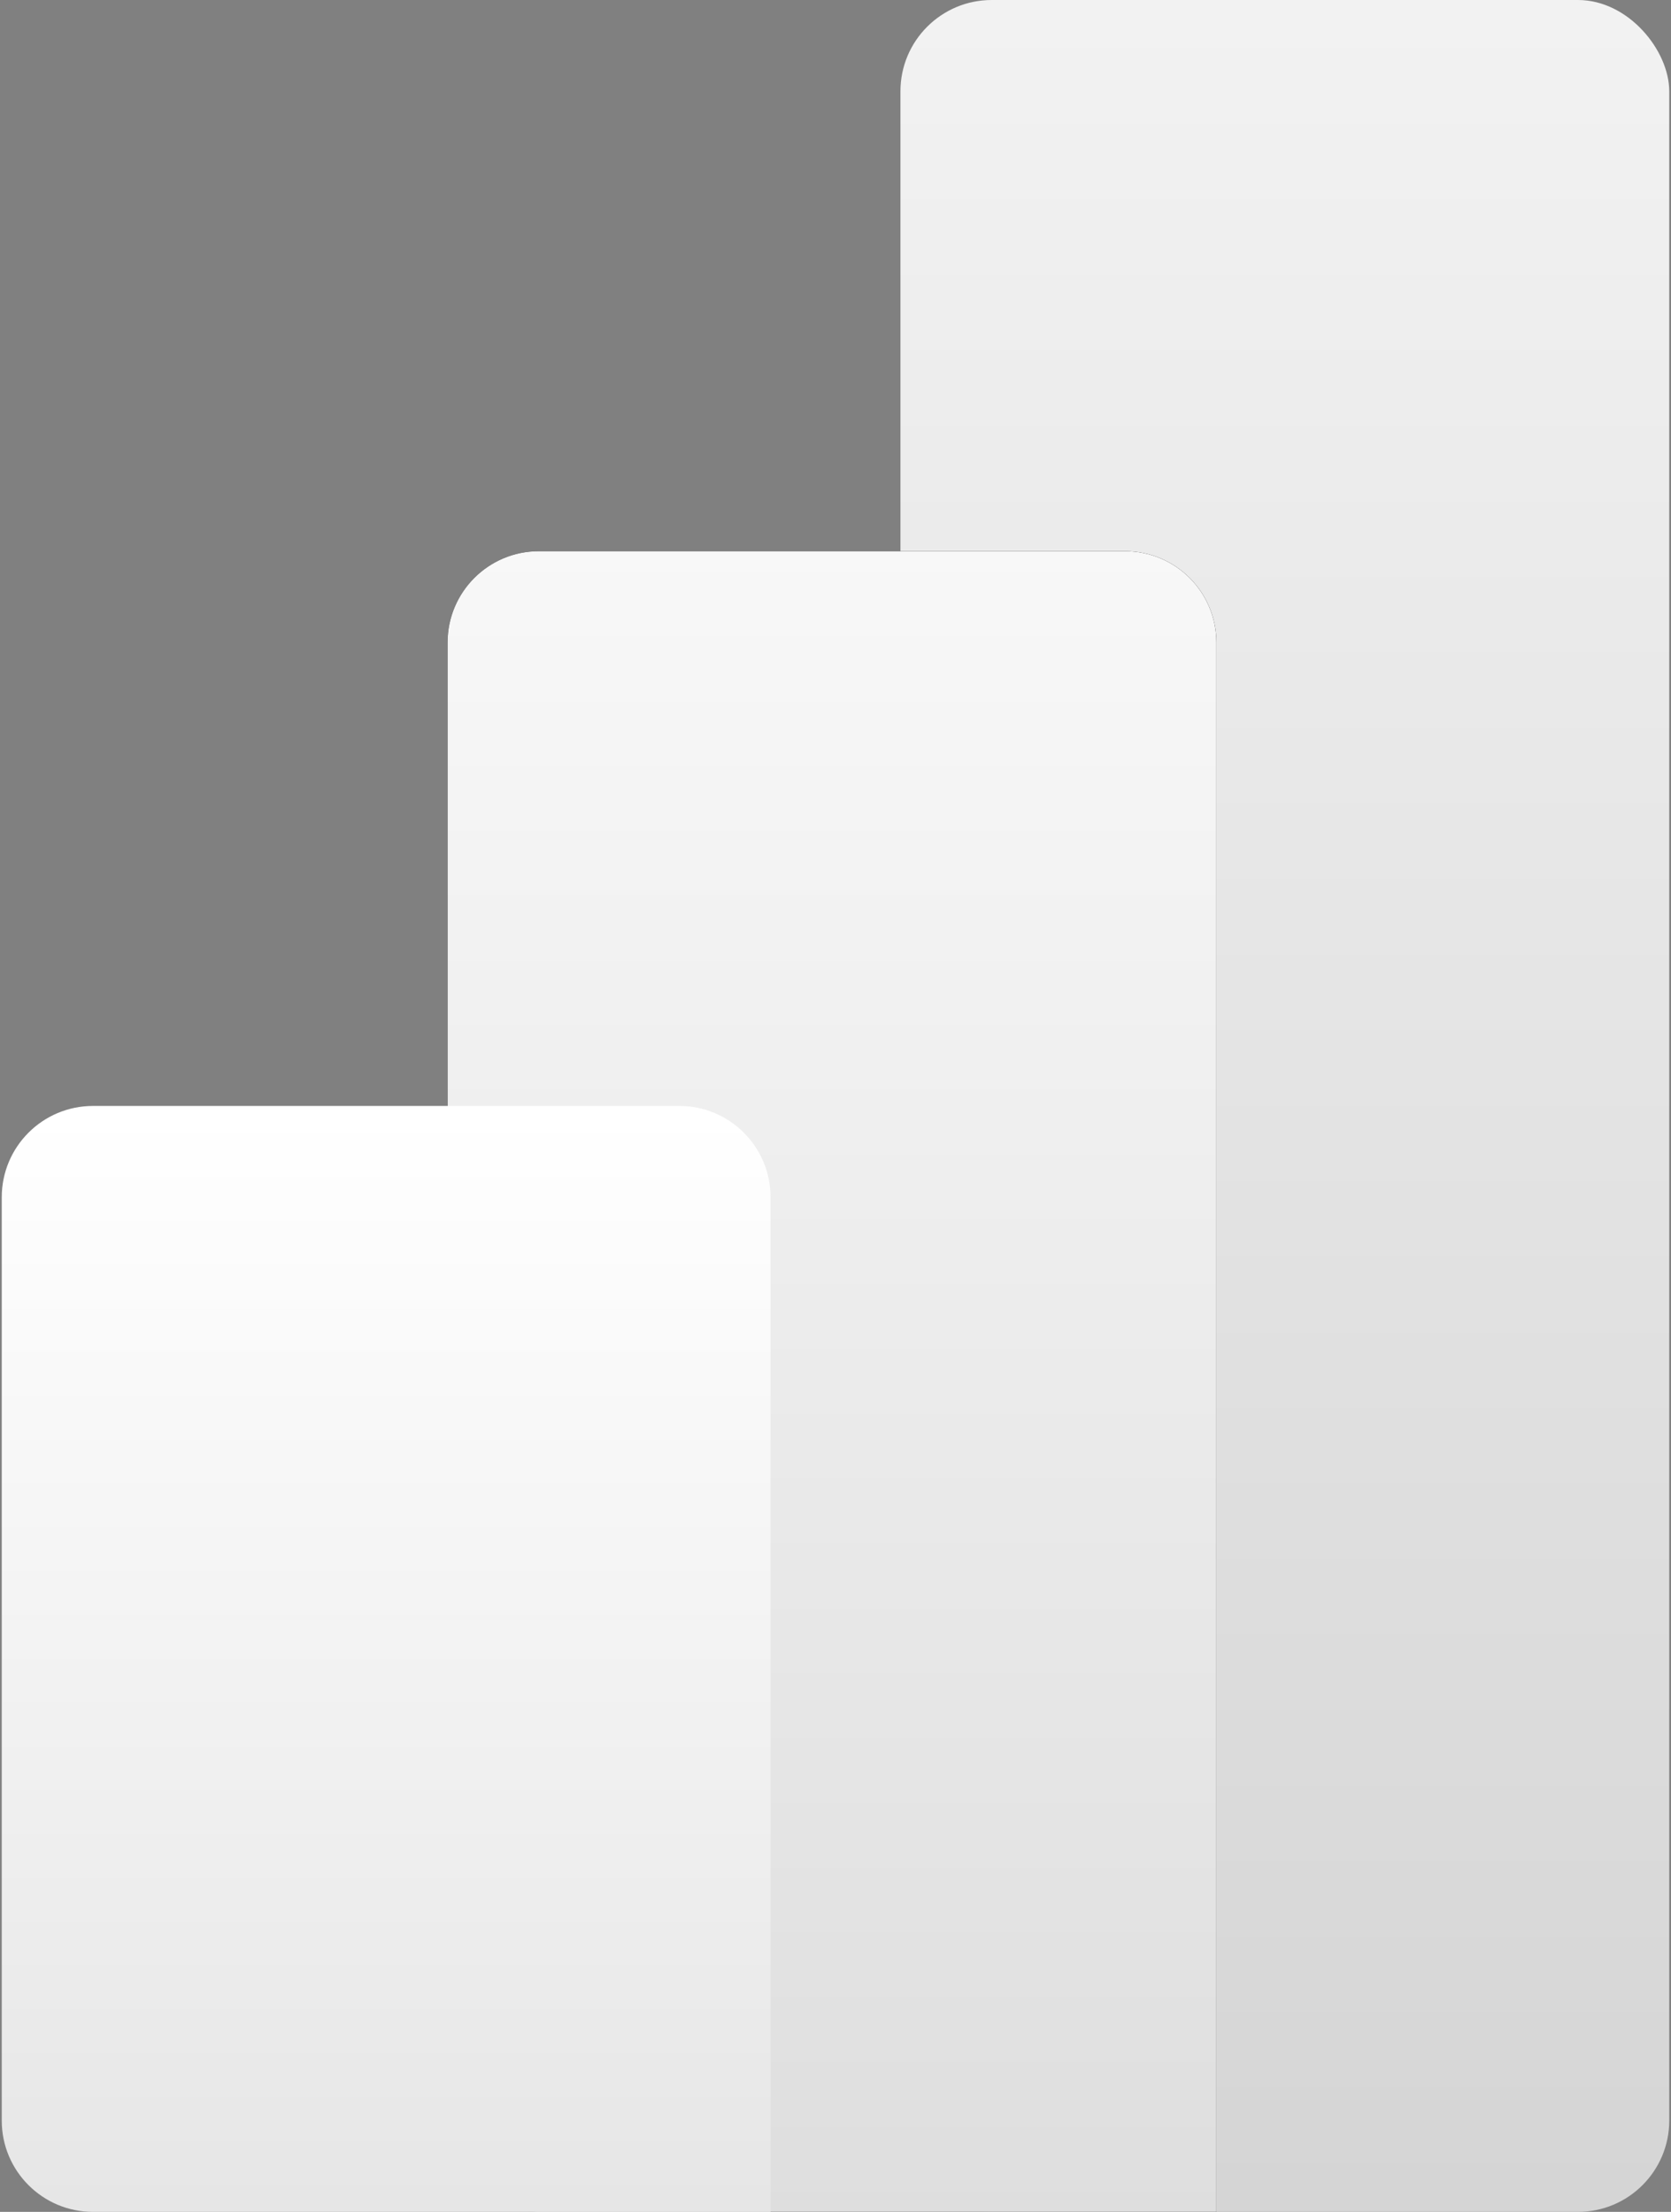
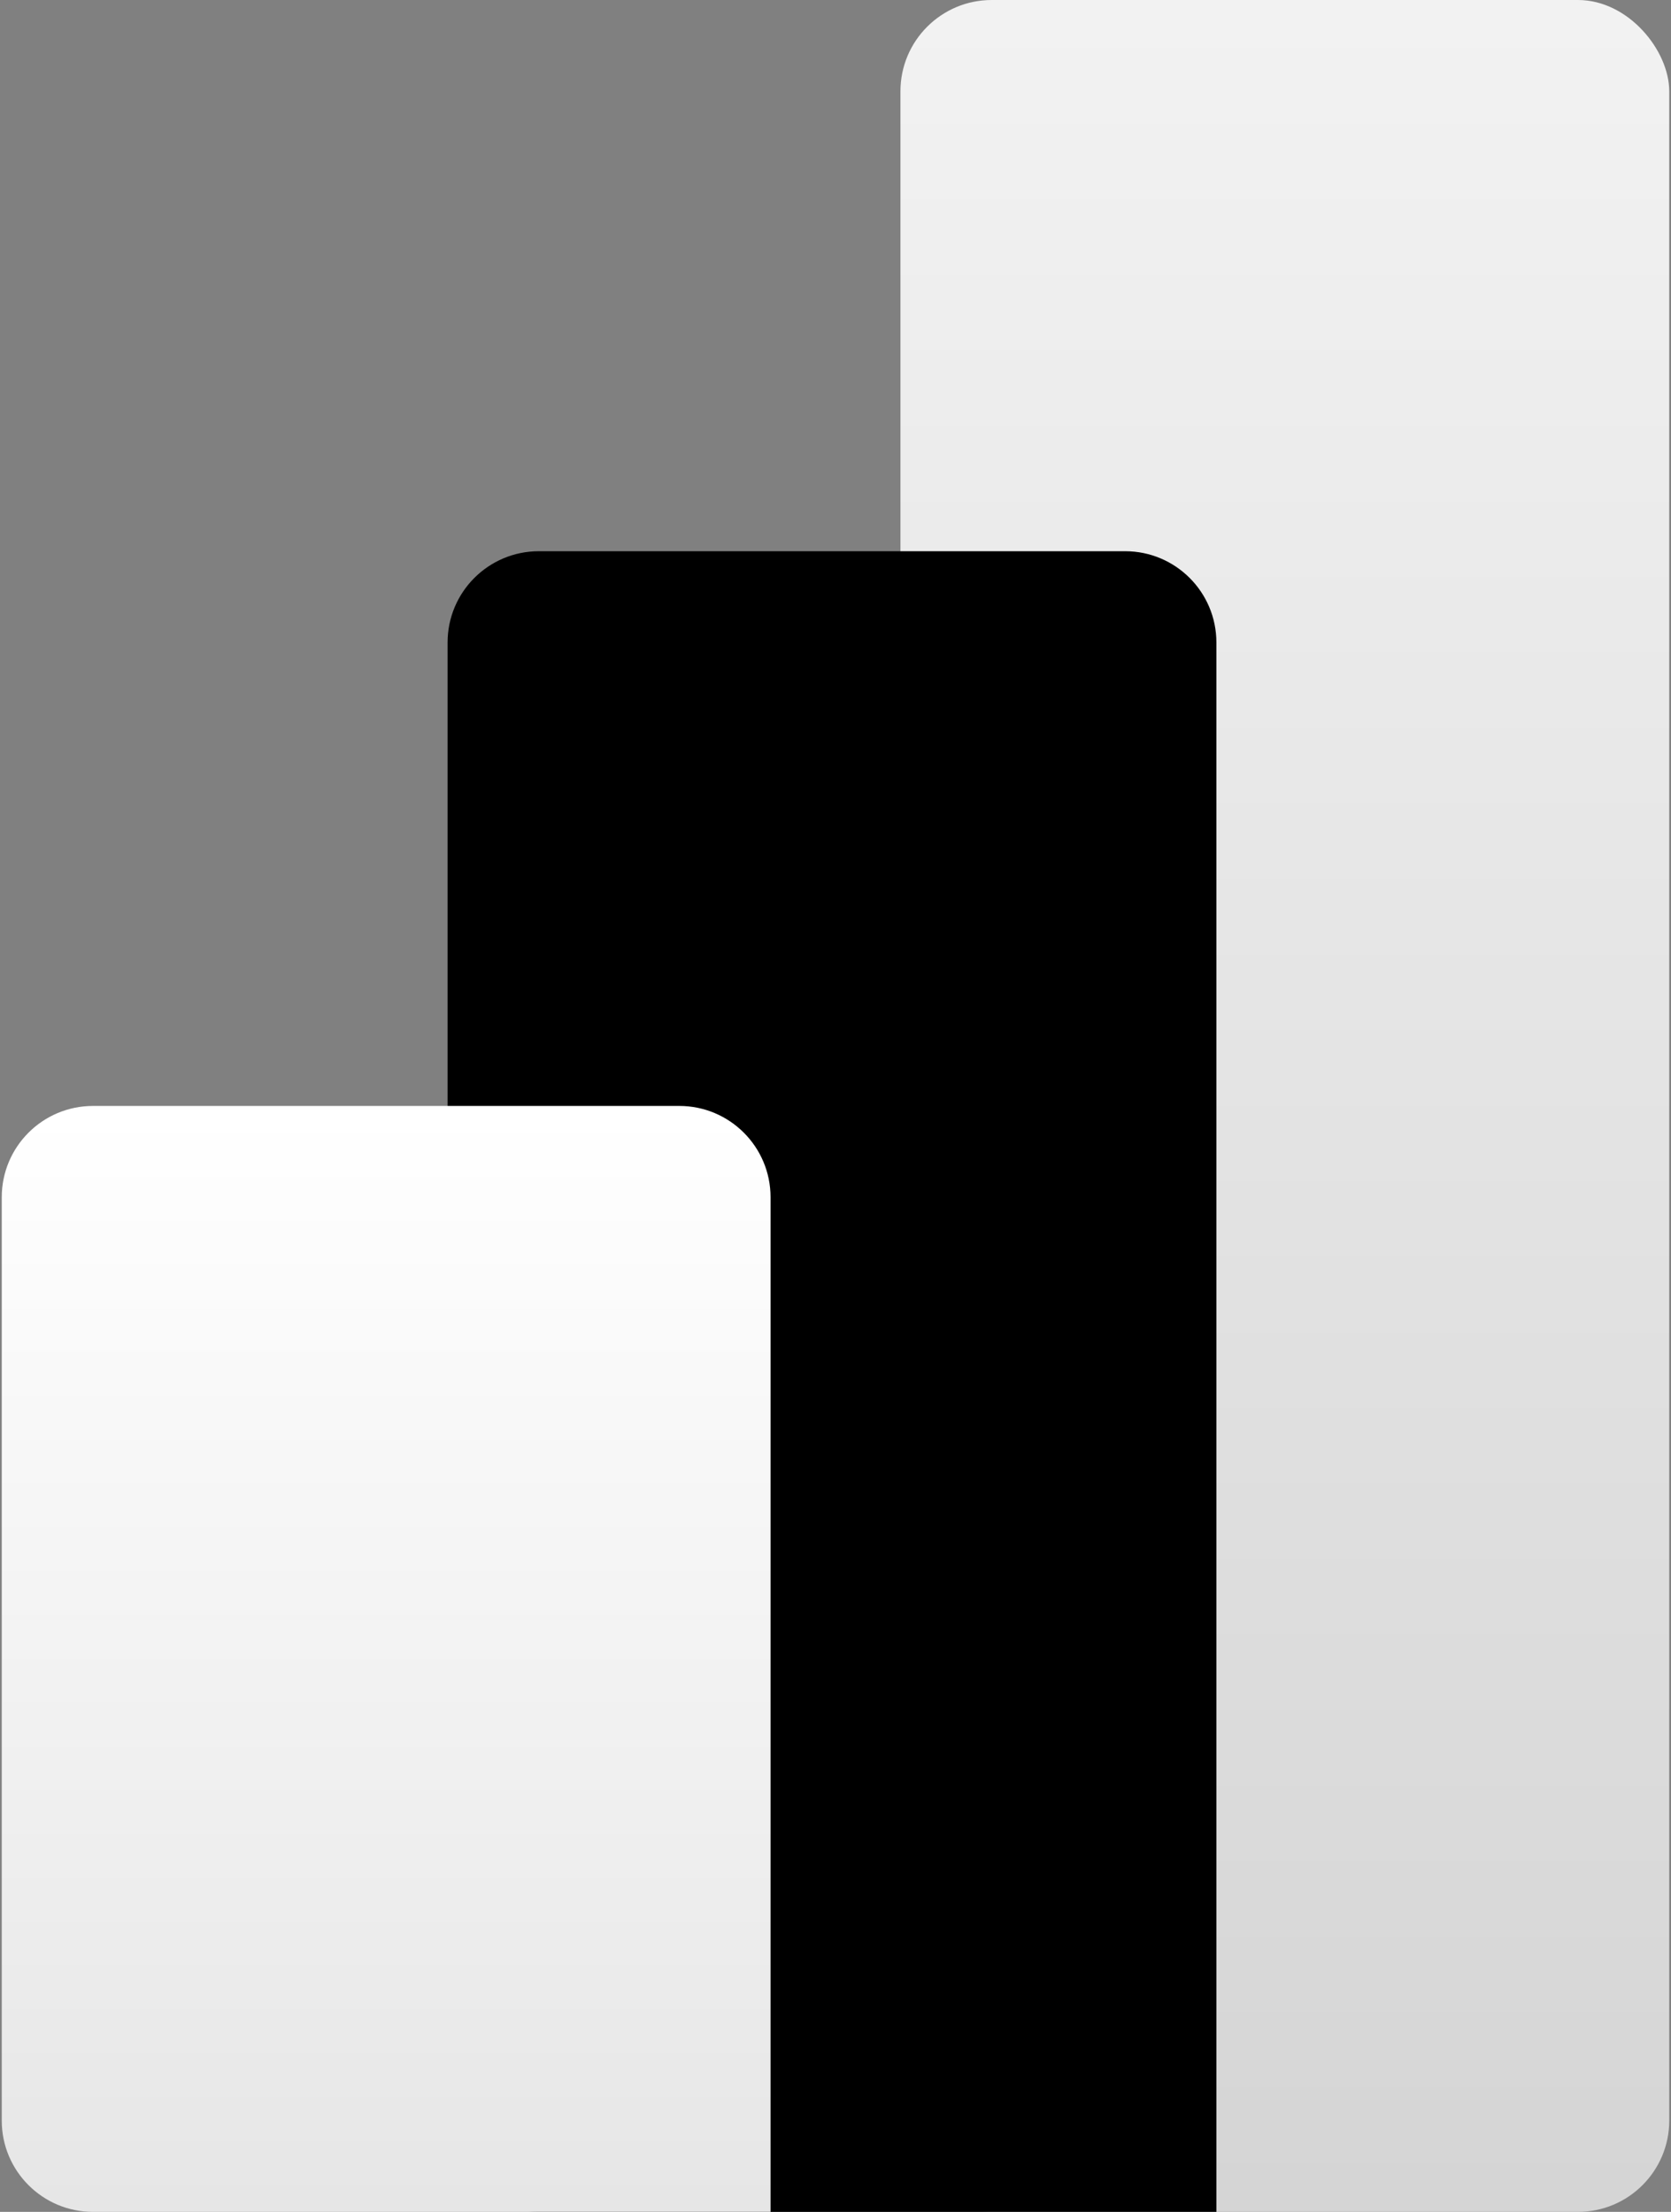
<svg xmlns="http://www.w3.org/2000/svg" width="476px" height="630px" viewBox="0 0 476 630" version="1.1">
  <rect x="0" y="0" width="476" height="630" fill="#808080" stroke="none" />
  <title>PBI Logo</title>
  <defs>
    <linearGradient x1="50%" y1="0%" x2="50%" y2="100%" id="linearGradient-1">
      <stop stop-color="#F2F2F2" offset="0%" />
      <stop stop-color="#D5D5D5" offset="100%" />
    </linearGradient>
    <linearGradient x1="50%" y1="0%" x2="50%" y2="100%" id="linearGradient-2">
      <stop stop-color="#F8F8F8" offset="0%" />
      <stop stop-color="#DEDEDE" offset="100%" />
    </linearGradient>
    <linearGradient x1="50%" y1="0%" x2="50%" y2="100%" id="linearGradient-3">
      <stop stop-color="#FFFFFF" offset="0%" />
      <stop stop-color="#E6E6E6" offset="100%" />
    </linearGradient>
  </defs>
  <g id="Page-1" stroke="none" stroke-width="1" fill="none" fill-rule="evenodd">
    <g id="PBI-Logo" transform="translate(-77, 0)">
      <rect id="Rectangle" fill="url(#linearGradient-1)" fill-rule="nonzero" x="333.5" y="0" width="219" height="630" rx="26" />
      <g id="Combined-Shape" transform="translate(77.5, 0)">
        <g id="path-3-link" fill="#000000" fill-rule="nonzero">
          <path d="M346,604 L346,630 L320,630 L153,630 C138.641,630 127,618.359 127,604 L127,183 C127,168.641 138.641,157 153,157 L320,157 C334.359,157 346,168.641 346,183 L346,604 Z" id="path-3" />
        </g>
        <g id="path-3-link" fill="url(#linearGradient-2)">
-           <path d="M346,604 L346,630 L320,630 L153,630 C138.641,630 127,618.359 127,604 L127,183 C127,168.641 138.641,157 153,157 L320,157 C334.359,157 346,168.641 346,183 L346,604 Z" id="path-3" />
-         </g>
+           </g>
      </g>
      <path d="M296.5,604 L296.5,630 L270.5,630 L103.5,630 C89.141,630 77.5,618.359 77.5,604 L77.5,341 C77.5,326.641 89.141,315 103.5,315 L270.5,315 C284.859,315 296.5,326.641 296.5,341 L296.5,604 Z" id="Combined-Shape" fill="url(#linearGradient-3)" fill-rule="nonzero" />
    </g>
  </g>
</svg>